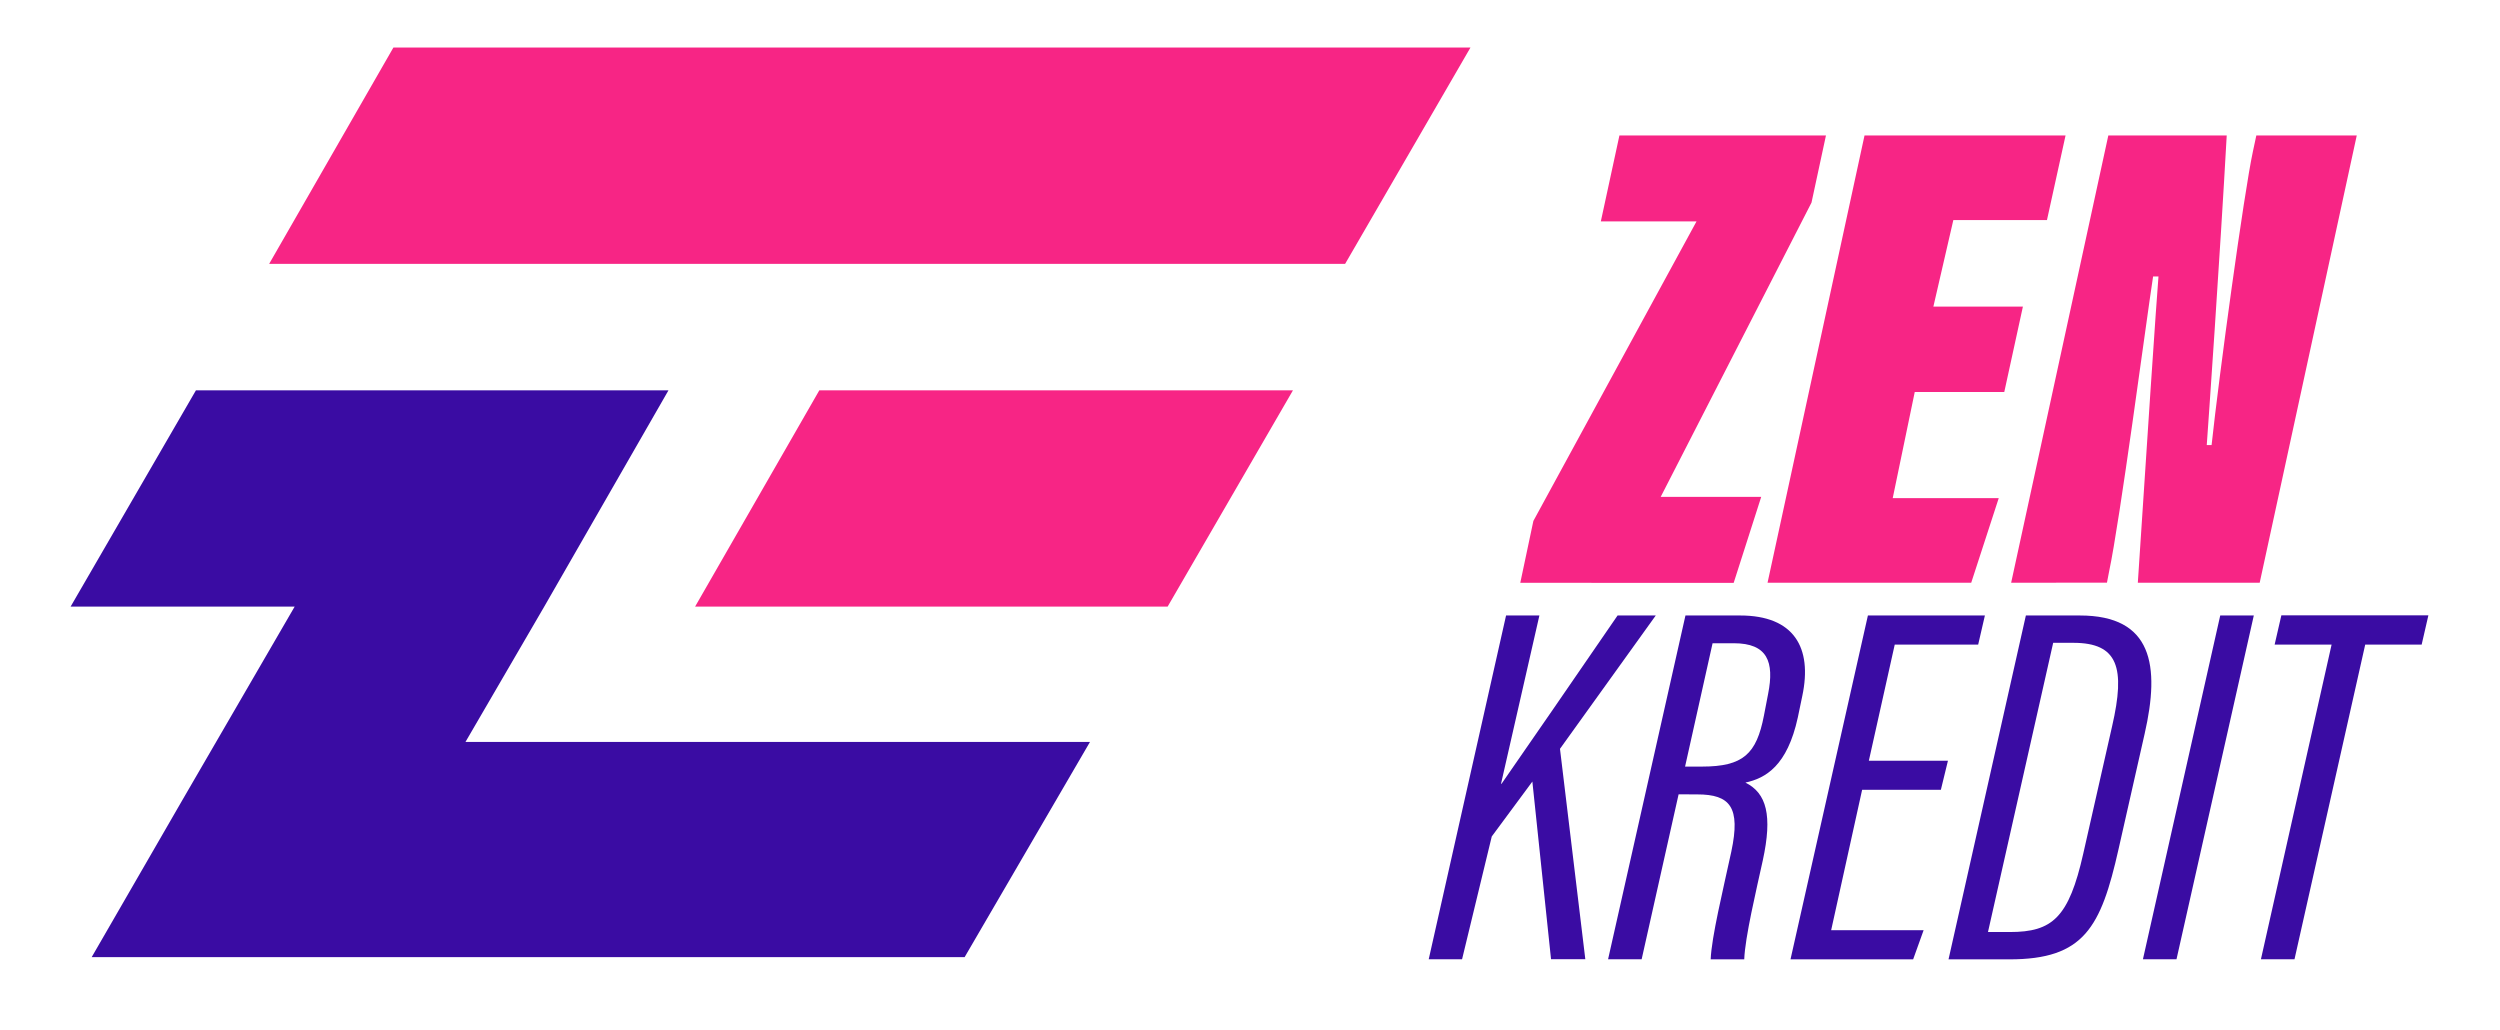
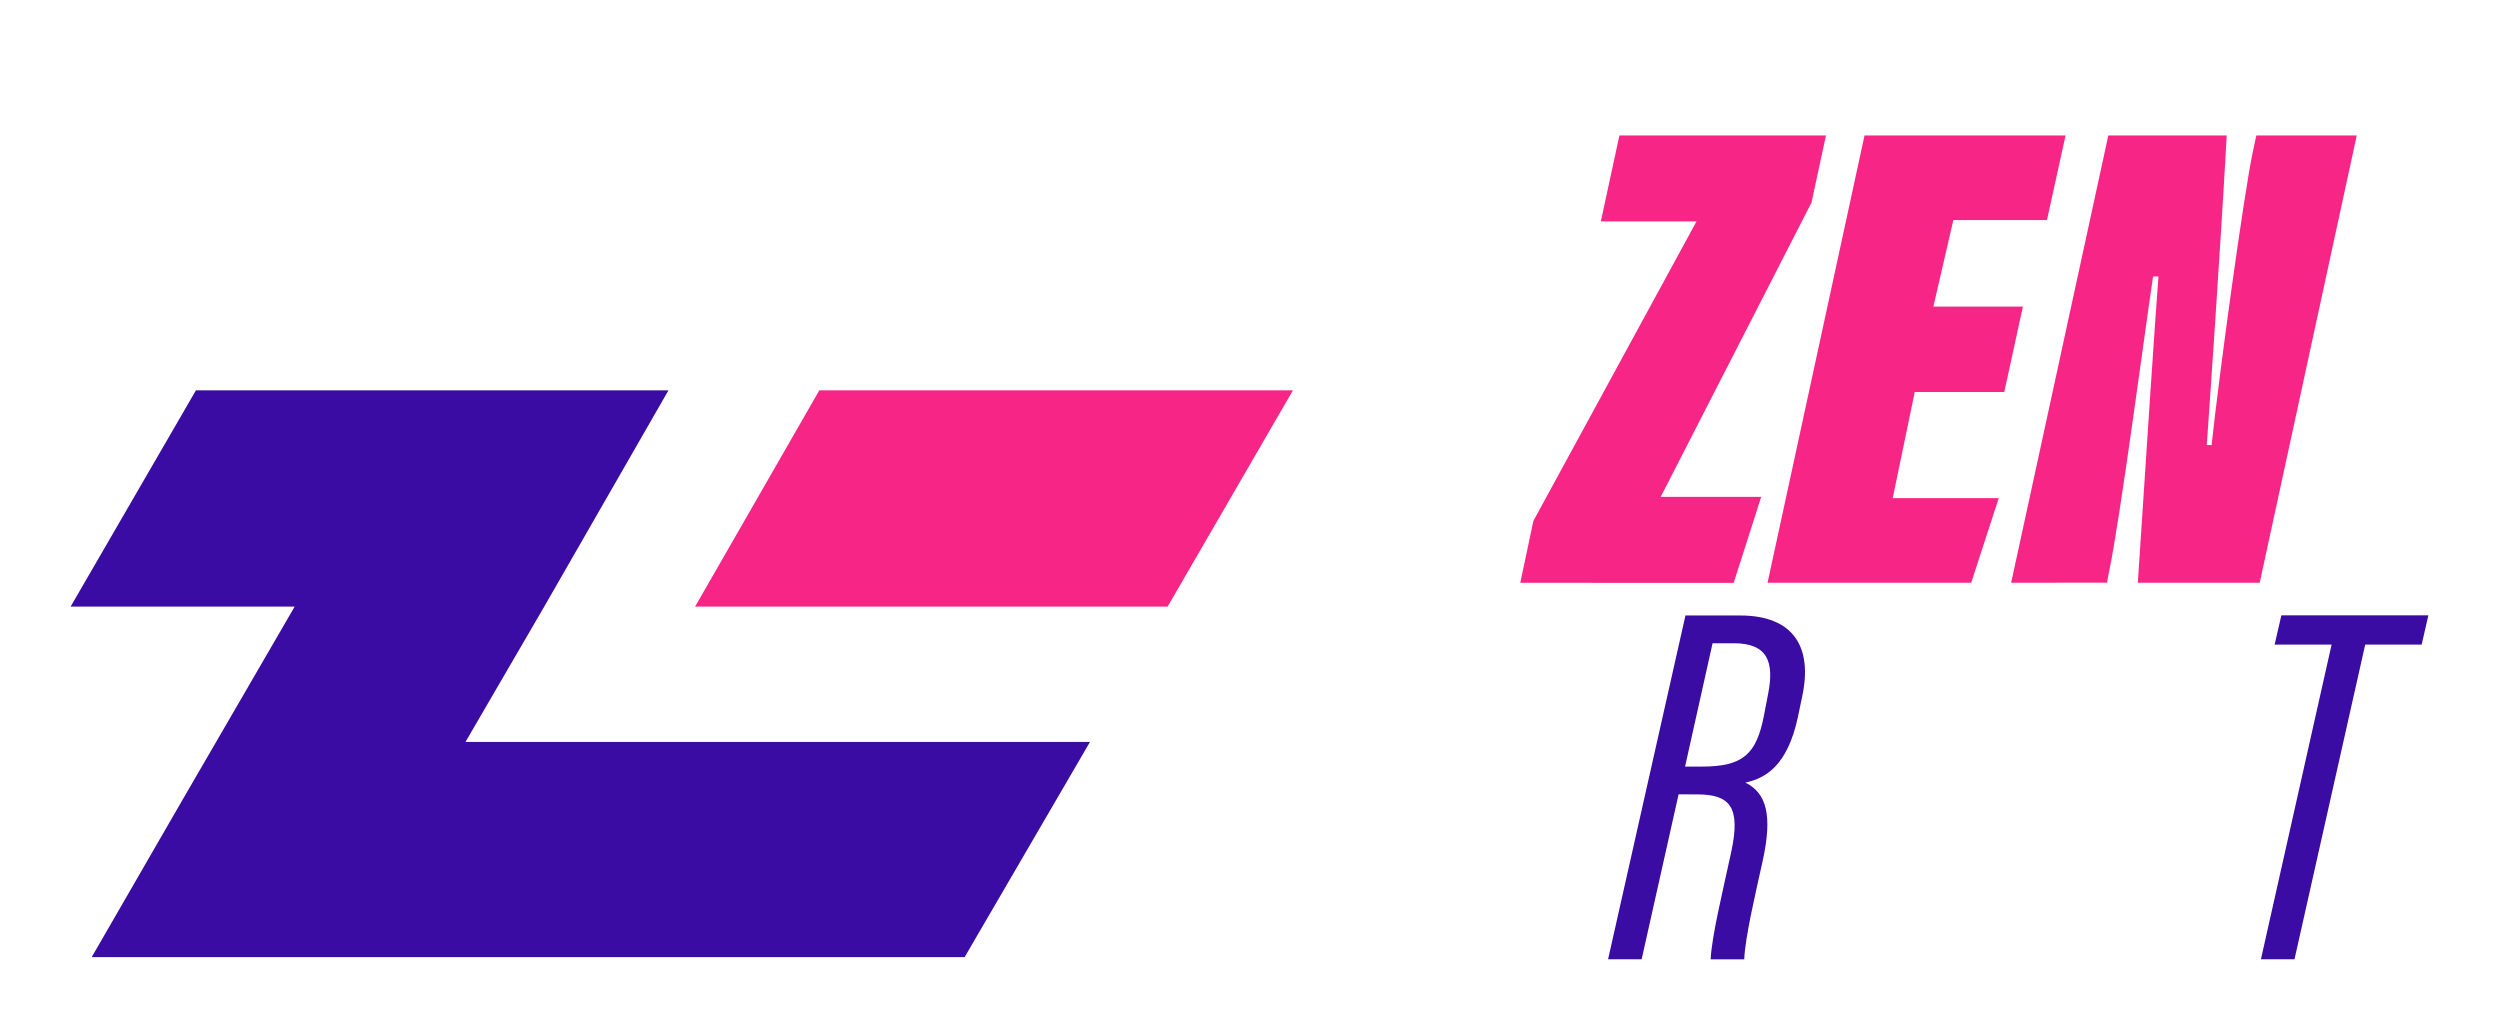
<svg xmlns="http://www.w3.org/2000/svg" id="Calque_1" data-name="Calque 1" viewBox="0 0 1117 460">
  <defs>
    <style>.cls-1,.cls-4{fill:#f72585;}.cls-1,.cls-2{fill-rule:evenodd;}.cls-2,.cls-3{fill:#3a0ca3;}</style>
  </defs>
  <polygon class="cls-1" points="366.08 174.39 577.7 174.39 521.7 271.03 310.57 271.03 366.08 174.39" />
-   <polygon class="cls-1" points="175.77 21.25 657 21.25 601 117.89 120.26 117.89 175.77 21.25" />
  <polygon class="cls-2" points="207.98 331.49 287.78 331.49 334.86 331.49 487.01 331.49 431 427.64 279.35 427.64 232.27 427.64 40.97 427.64 81.61 357.26 81.61 357.26 131.66 271.03 31.55 271.03 87.55 174.39 187.17 174.39 187.17 174.39 187.17 174.39 298.68 174.39 243.17 271.03 207.98 331.49" />
-   <path class="cls-3" d="M672.91,275H687.8l-17.14,75.18h.24c8.23-11.82,35.89-51.89,51.83-75.18h17.06L697,334.57l11.32,94H693l-8.34-79.37-18.14,24.53L653.25,428.6h-14.9Z" />
  <path class="cls-3" d="M750,354.9l-16.51,73.7h-15L753.06,275h24.45c24,0,32.34,14.28,27.76,35.93l-2,9.6c-4.7,21.66-14.4,27.19-23.42,29.13,9.46,4.73,12.17,14.59,7.74,34.89-2.85,13-7.93,34.29-8.26,44.09h-15c.4-10,5.41-30.52,9.23-48.18,4.2-19.78-.48-25.52-15.23-25.52Zm2.89-12.39h7.54c18.49,0,24.37-5.68,27.69-22.74L790,310c2.82-14.31-.28-22.6-15.35-22.6h-9.47Z" />
-   <path class="cls-3" d="M867.18,352.88H832l-13.84,62.74h41.31l-4.67,13H800L834.58,275h52.27l-3,13H846.57L835,339.9h35.34Z" />
-   <path class="cls-3" d="M905.16,275h24.13c32.43,0,35.92,22.32,28.93,52.88l-11.66,51.54c-7.88,35-15.44,49.22-48.73,49.22H870.6ZM888.23,416.43H898c19,0,26.35-6.4,32.81-35.07l12.89-56.91c6-26.13,2.68-37.24-17.34-37.24h-9Z" />
-   <path class="cls-3" d="M1007,275,972.46,428.6h-15L992,275Z" />
  <path class="cls-3" d="M1041.76,288h-25.45l3-13.06H1085L1082,288h-25.22L1025.18,428.6h-15Z" />
  <path class="cls-4" d="M685.11,232.76,758,98.93H715.25l8.31-38.41h92.28l-6.46,30L742,222h44.91l-12.3,38.41H679.26Z" />
  <path class="cls-4" d="M895.51,175.15h-40l-9.84,47.41h47.37l-12.3,37.81h-91L833.07,60.52h89.82l-8.31,37.81H872.75L863.83,137h40Z" />
  <path class="cls-4" d="M898.58,260.37,942,60.52h52.9c-3.07,55.21-8.3,129.93-8.92,138.33h2.16c3.38-31.51,14.45-112.53,18.45-131.13l1.54-7.2H1053l-43.37,199.85H955.18c3.39-52.52,8.61-130.24,9.23-136.84H962c-3.38,22.21-14.77,108.93-19.69,132l-.92,4.8Z" />
</svg>